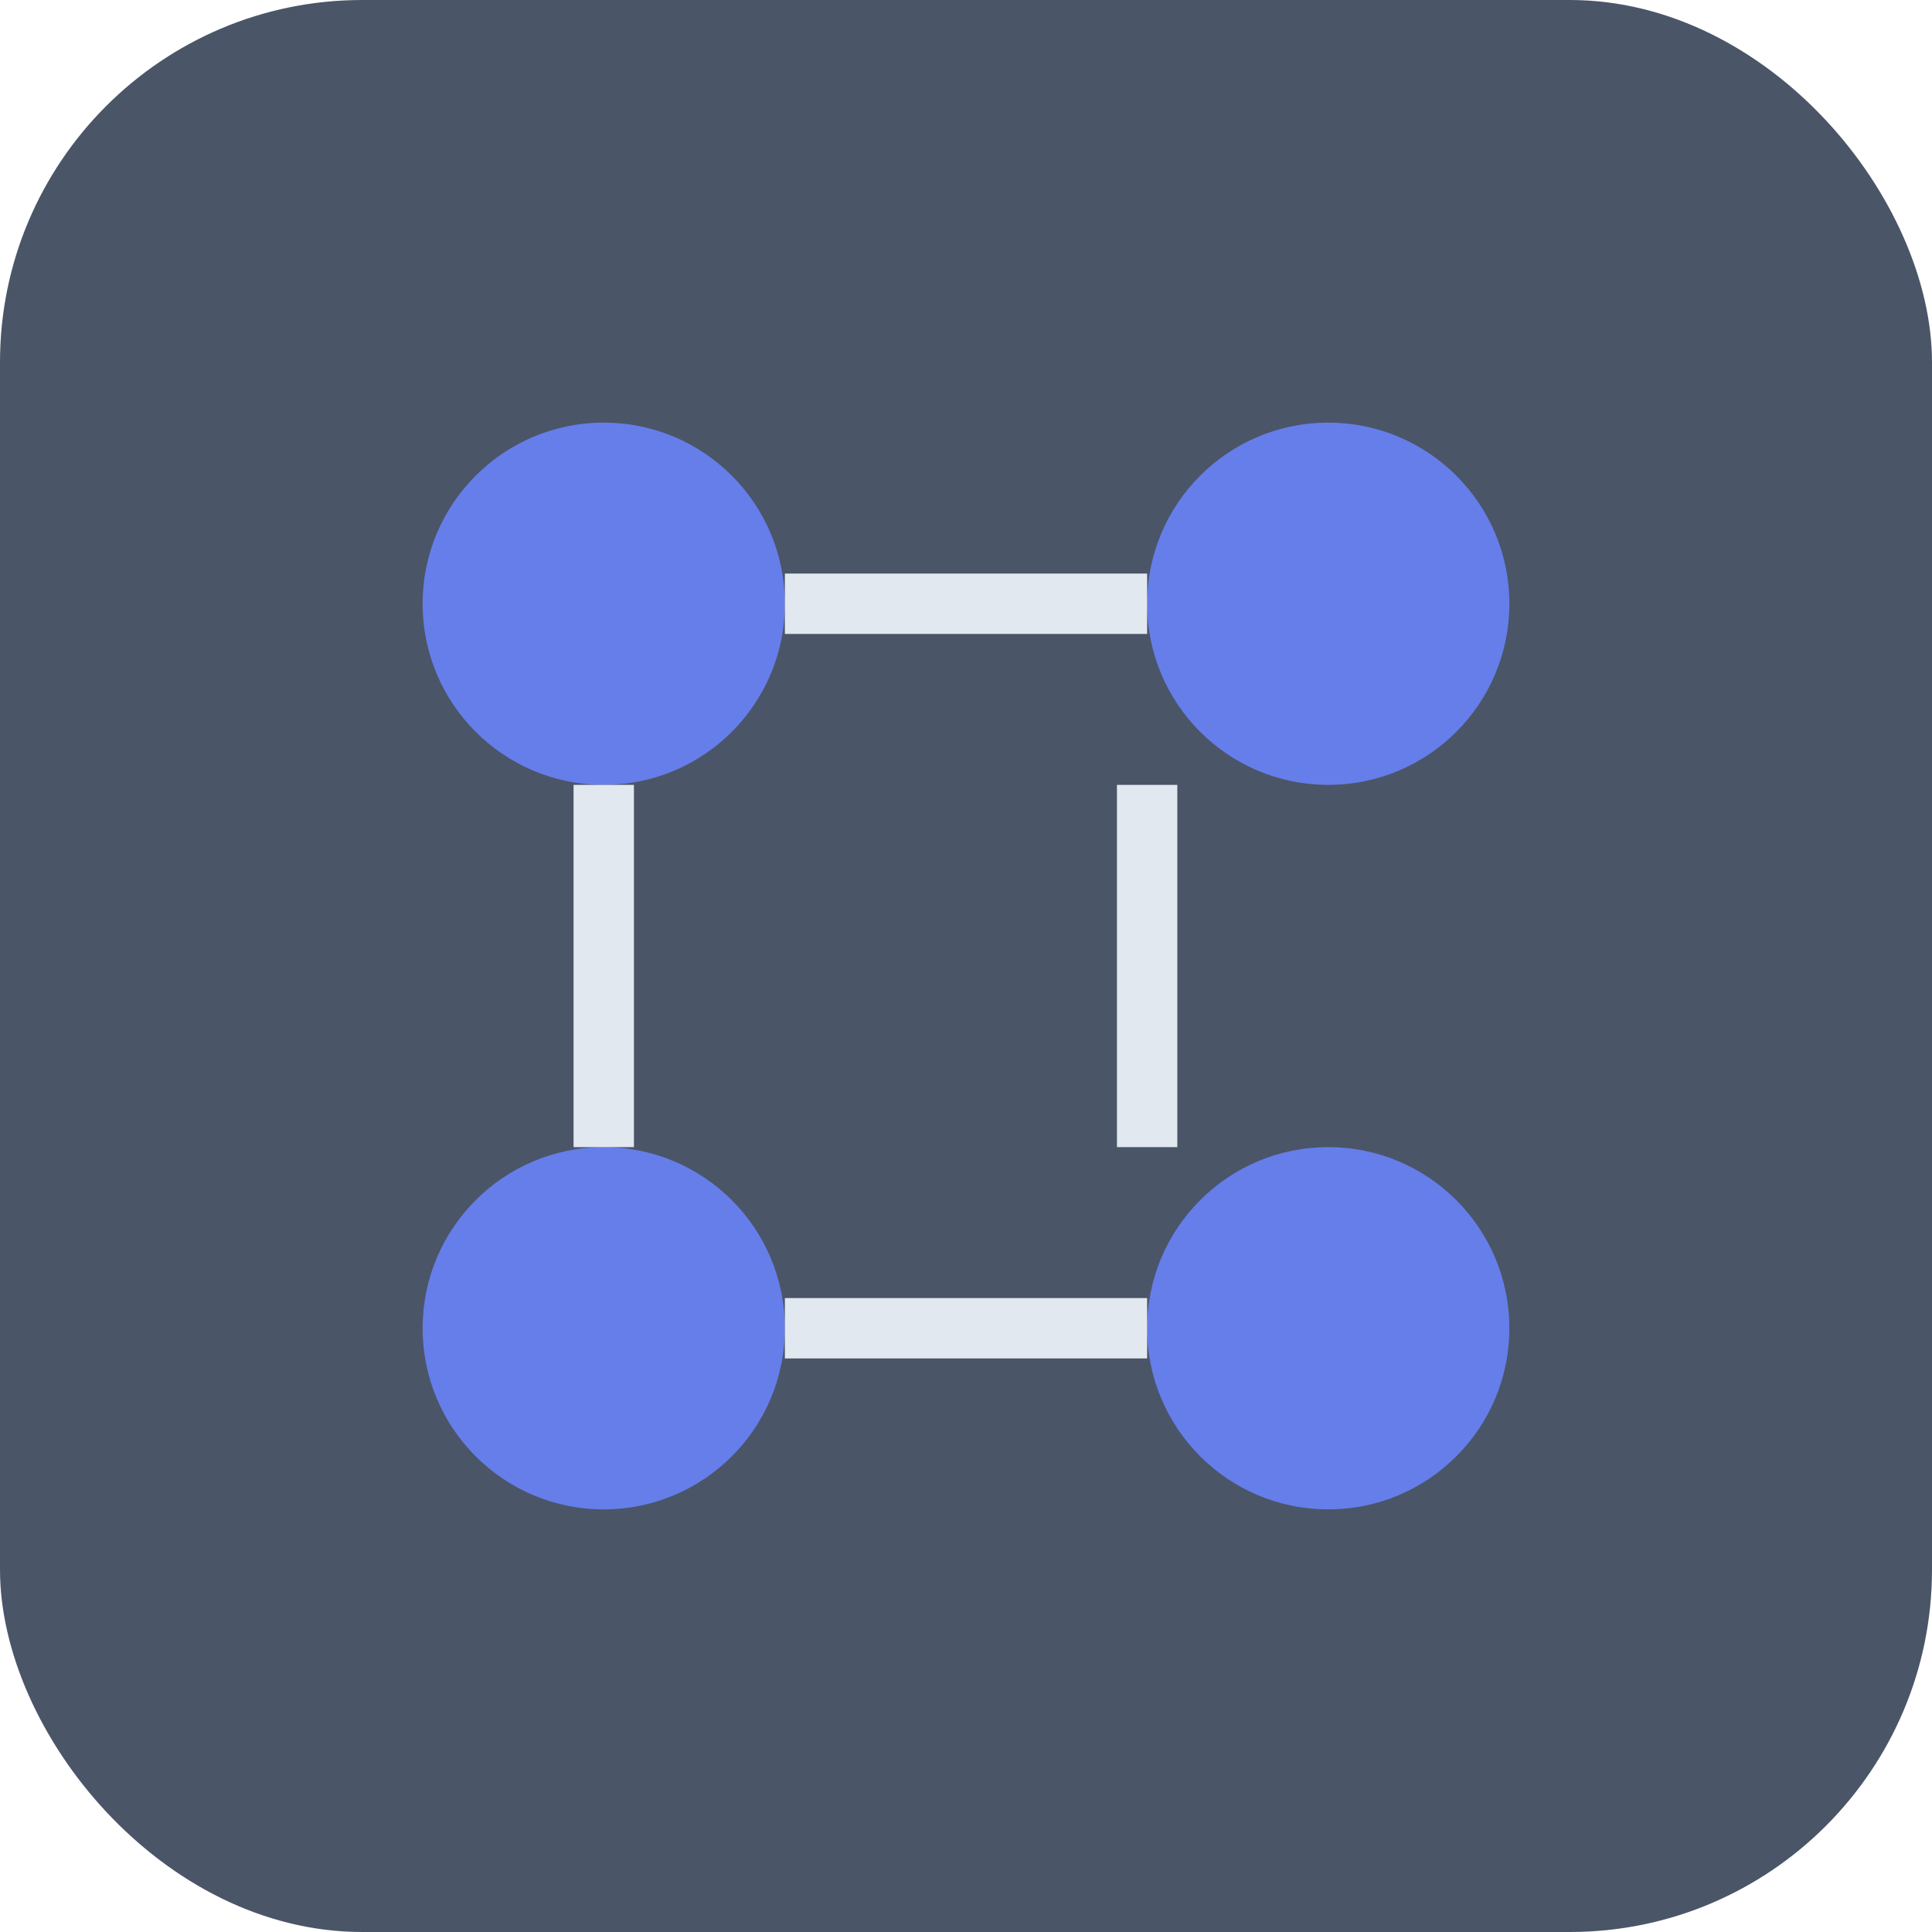
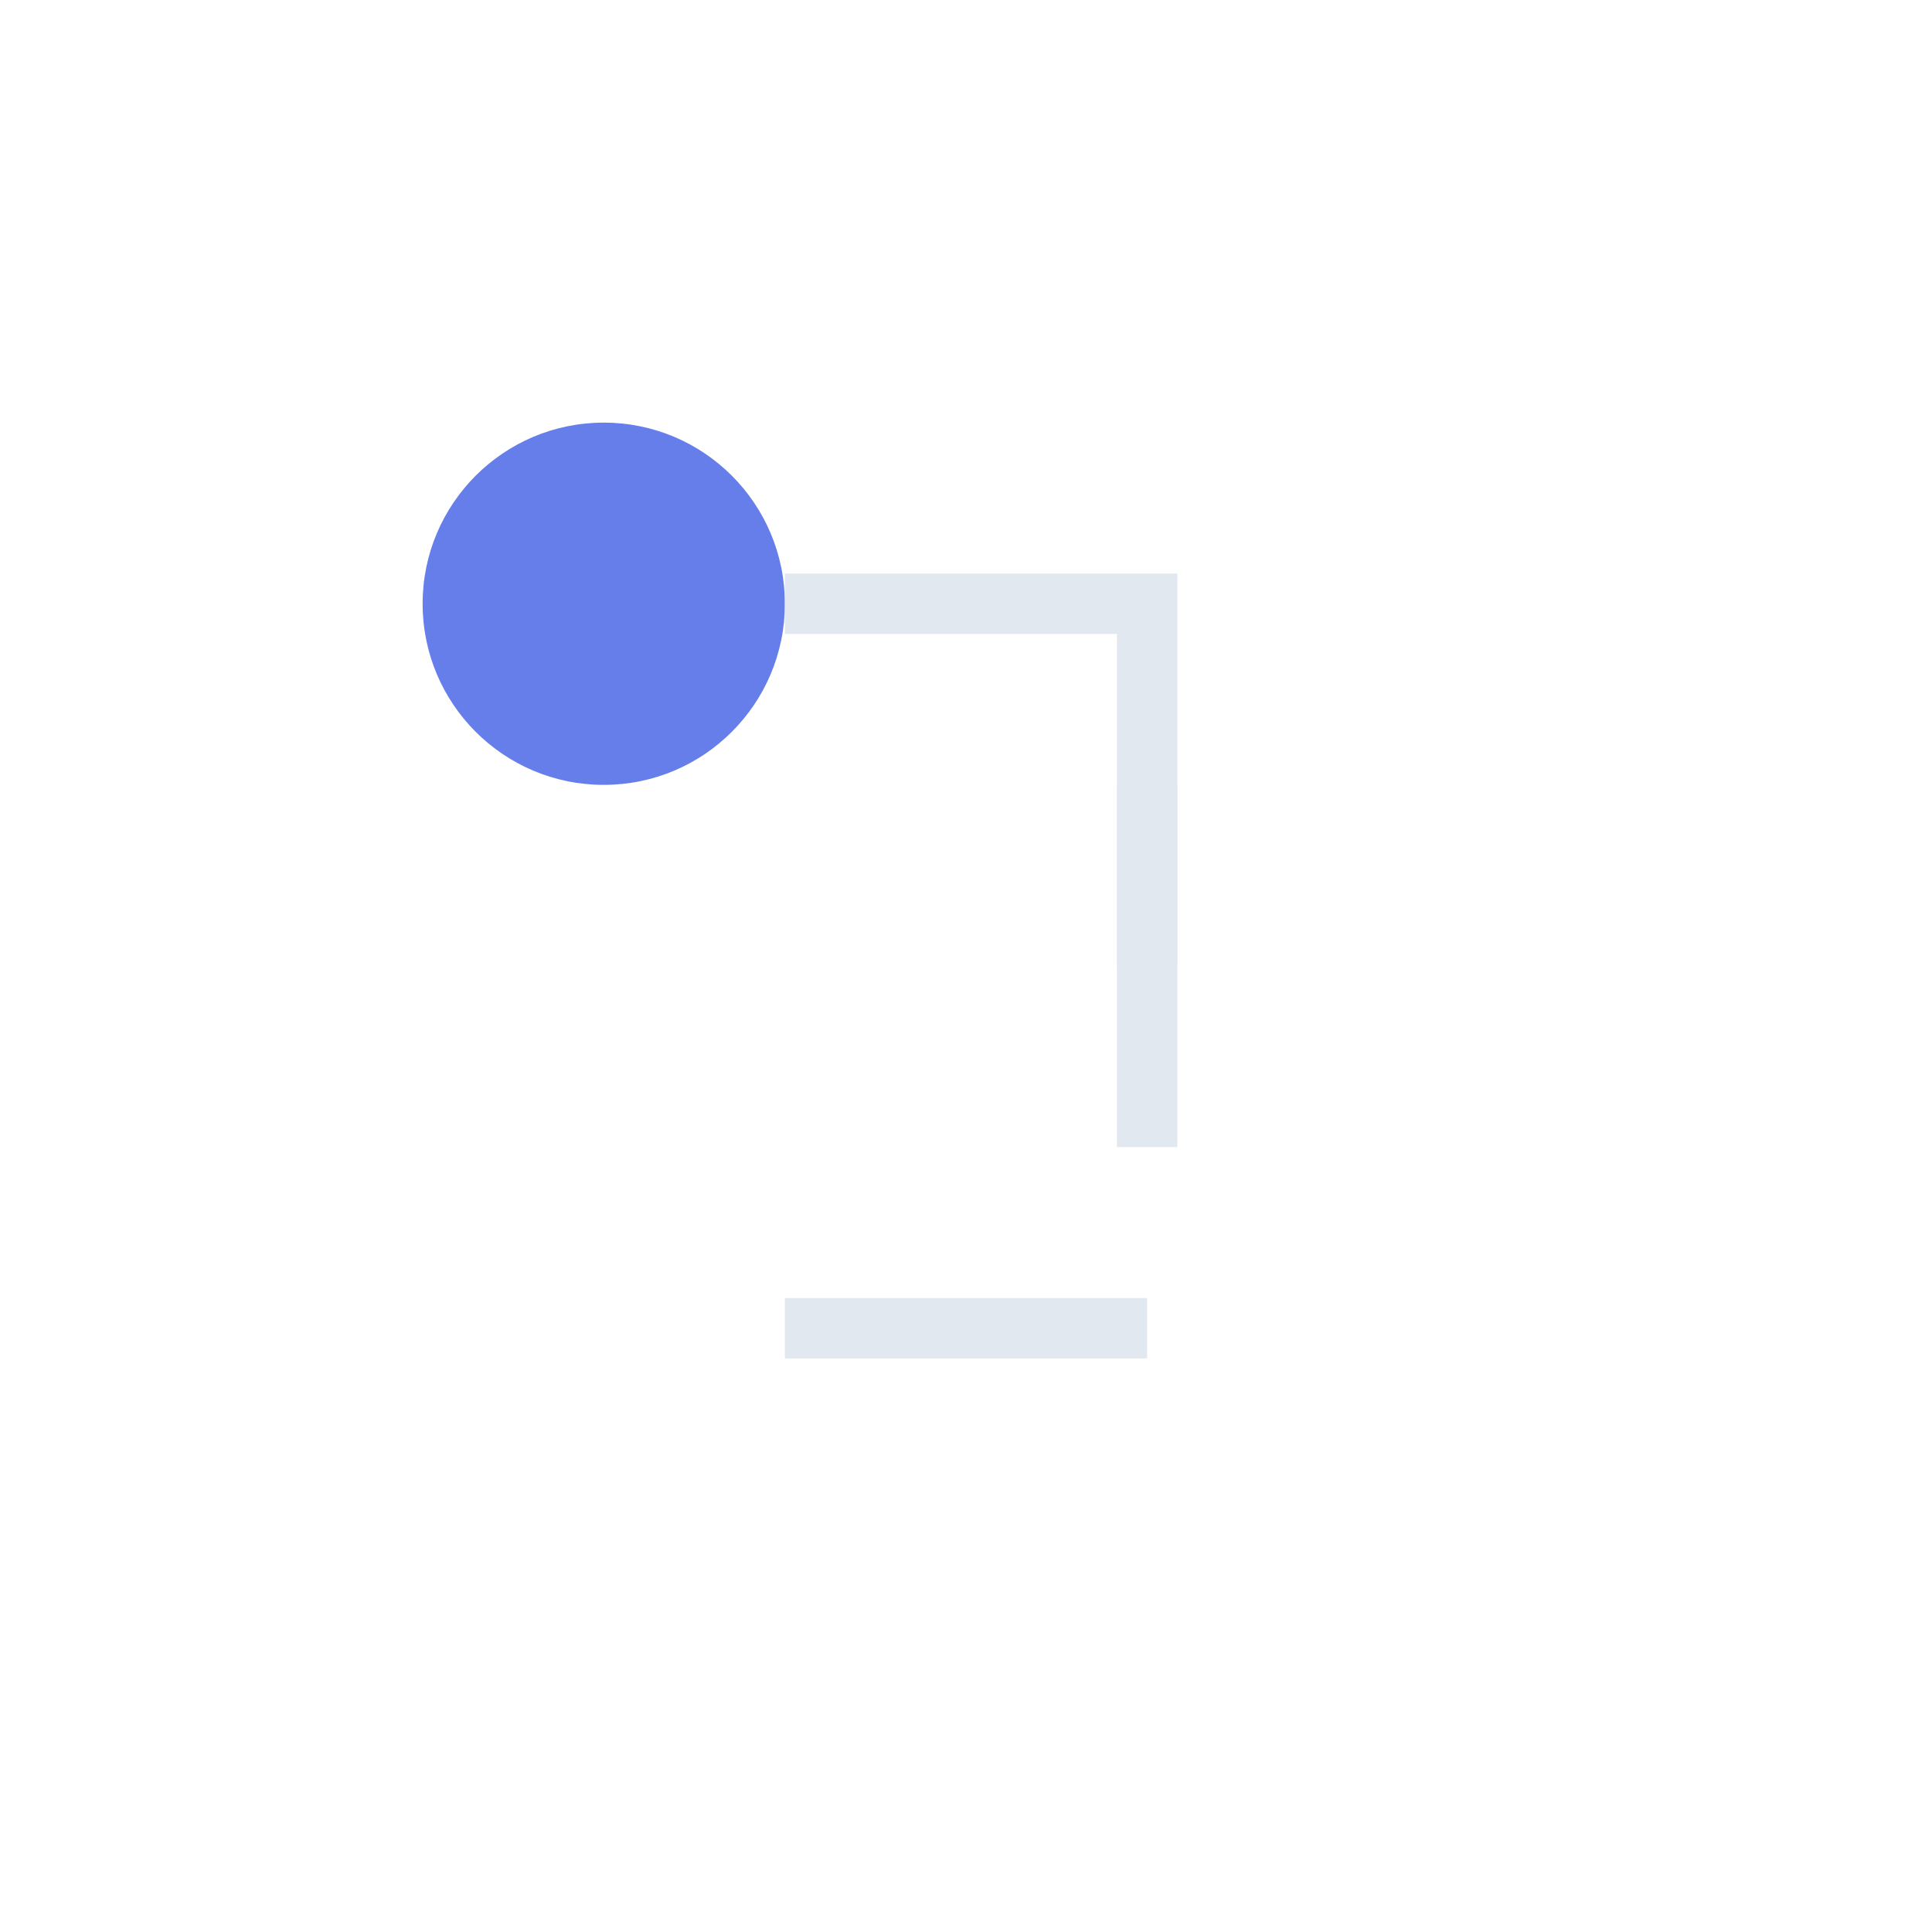
<svg xmlns="http://www.w3.org/2000/svg" viewBox="0 0 64 64" fill="none">
-   <rect width="64" height="64" rx="12" fill="#4A5568" />
  <circle cx="20" cy="20" r="6" fill="#667eea" />
-   <circle cx="44" cy="20" r="6" fill="#667eea" />
-   <circle cx="20" cy="44" r="6" fill="#667eea" />
-   <circle cx="44" cy="44" r="6" fill="#667eea" />
-   <path d="M26 20h12M20 26v12M26 44h12" stroke="#E2E8F0" stroke-width="2" />
+   <path d="M26 20h12v12M26 44h12" stroke="#E2E8F0" stroke-width="2" />
  <path d="M38 26v12" stroke="#E2E8F0" stroke-width="2" />
</svg>